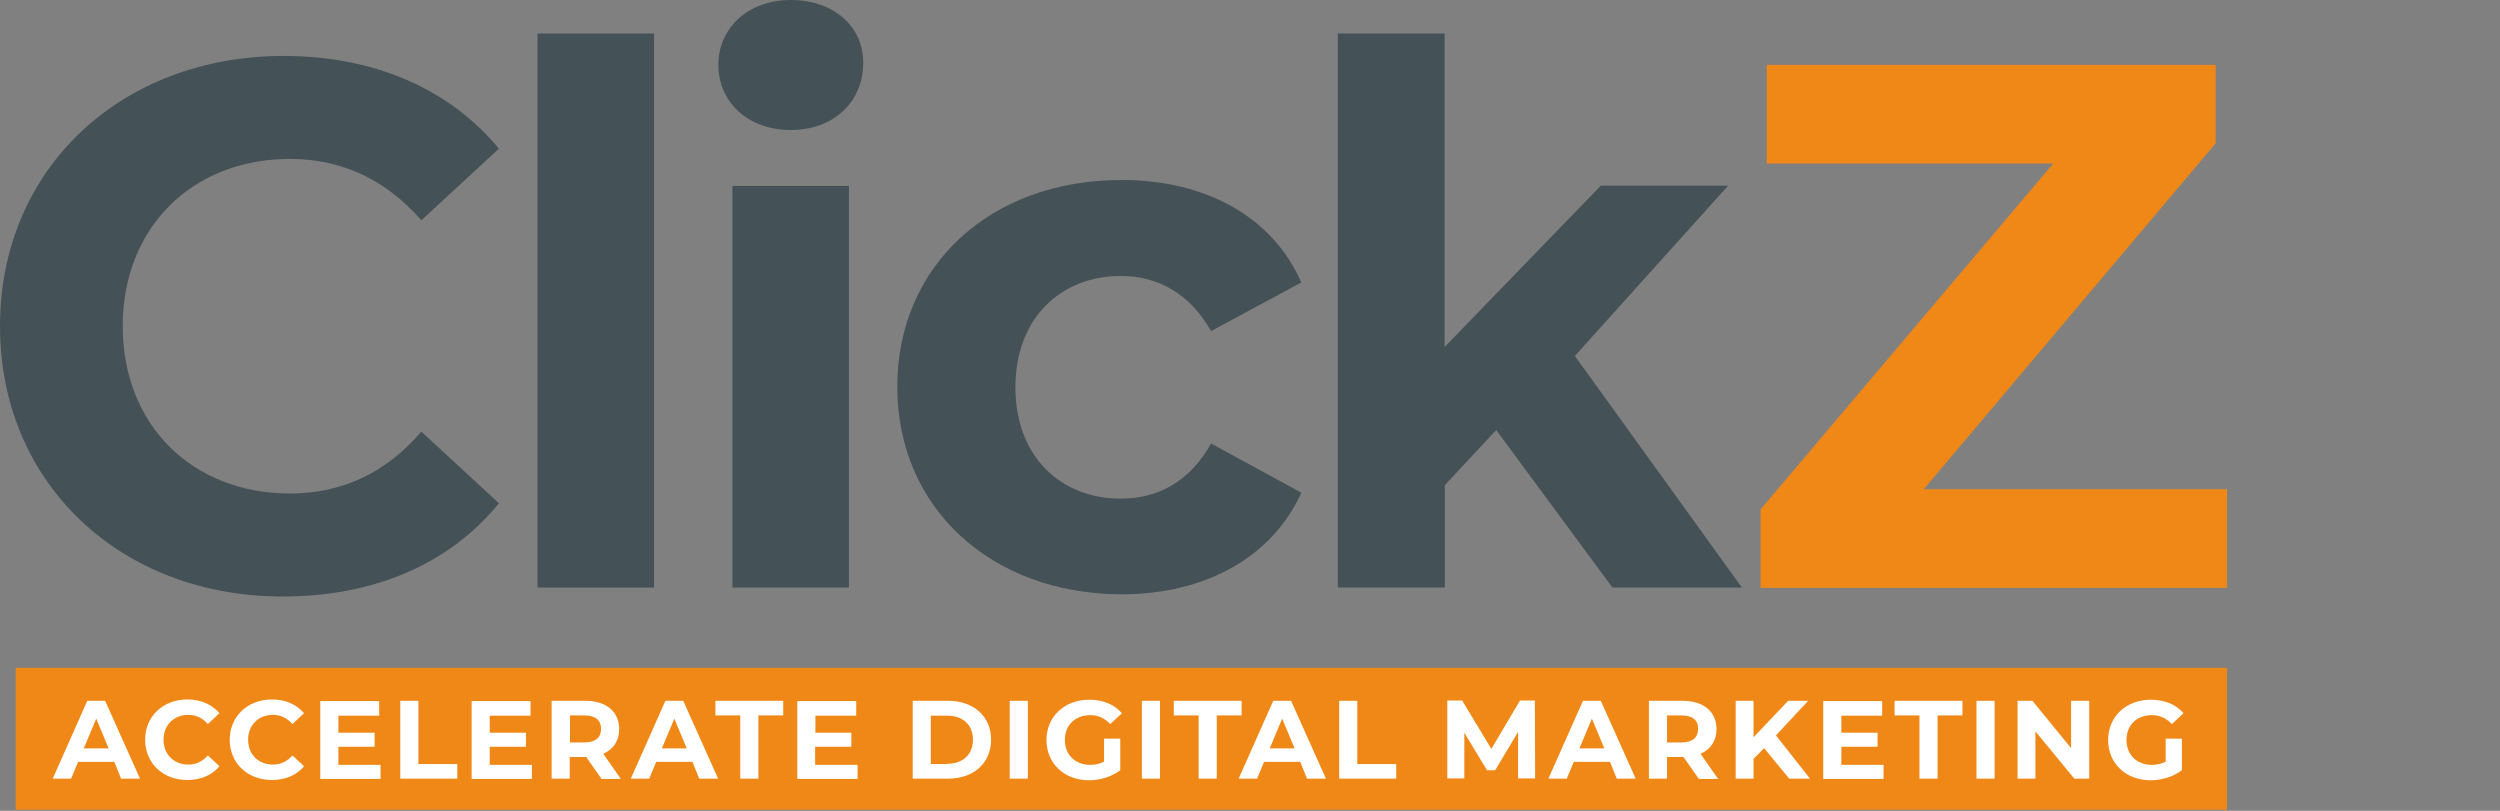
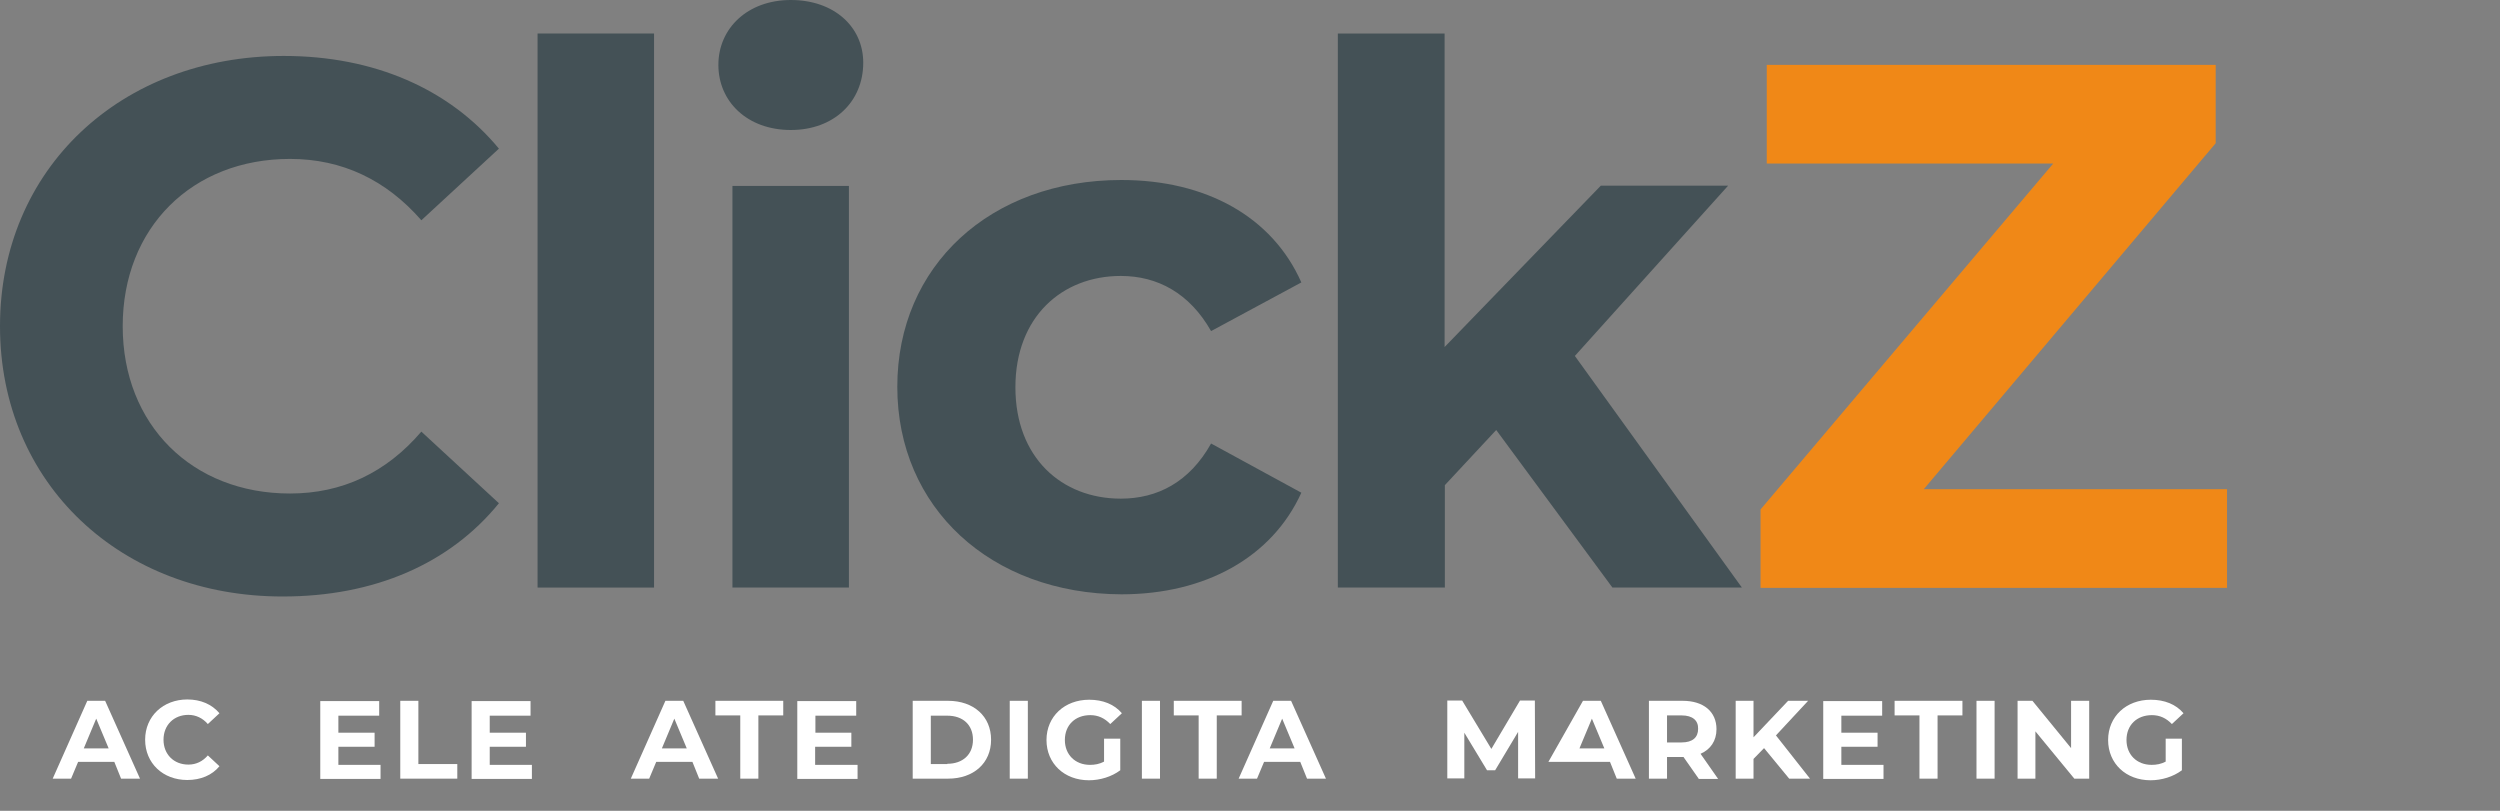
<svg xmlns="http://www.w3.org/2000/svg" width="925" height="300" viewBox="0 0 925 300" fill="none">
  <rect x="0" y="0" width="925" height="300" fill="#808080" stroke="none" />
-   <path d="M824 247.1H5.8V299.6H824V247.1Z" fill="#F08817" />
  <path d="M0 120.7C0 62.4 44.8 20.7 105 20.7C138.4 20.7 166.3 32.9 184.6 55L155.9 81.5C142.9 66.6 126.6 58.8 107.3 58.8C71.1 58.8 45.4 84.2 45.4 120.7C45.4 157.2 71.1 182.6 107.3 182.6C126.6 182.6 142.9 174.9 155.9 159.7L184.6 186.2C166.4 208.6 138.5 220.7 104.7 220.7C44.8 220.8 0 179 0 120.7Z" fill="#445156" />
  <path d="M198.9 12.4H242V217.4H198.9V12.4Z" fill="#445156" />
  <path d="M265.8 24C265.8 10.5 276.6 0 292.6 0C308.6 0 319.4 9.9 319.4 23.2C319.4 37.6 308.6 48.1 292.6 48.1C276.5 48.1 265.8 37.6 265.8 24ZM271 68.8H314.1V217.4H271V68.8Z" fill="#445156" />
  <path d="M332 143.1C332 98.3 366.5 66.6 414.9 66.6C446.1 66.6 470.7 80.1 481.5 104.5L448.1 122.5C440.1 108.4 428.2 102.1 414.7 102.1C392.9 102.1 375.7 117.3 375.7 143.3C375.7 169.3 392.8 184.5 414.7 184.5C428.2 184.5 440.1 178.4 448.1 164.1L481.5 182.3C470.7 206.1 446.1 219.9 414.9 219.9C366.6 219.7 332 187.9 332 143.1Z" fill="#445156" />
  <path d="M553.6 159.1L534.6 179.5V217.4H495V12.4H534.5V128.4L592.3 68.7H639.4L582.7 131.7L644.5 217.4H596.6L553.6 159.1Z" fill="#445156" />
  <path d="M824 181V217.5H651.4V188.5L759.7 60.5H653.7V24H819.8V53L711.8 181H824Z" fill="#F08817" />
  <path d="M42.3 281.9H28.9L26.3 288.1H19.5L32.3 259.3H38.9L51.8 288.1H44.8L42.3 281.9ZM40.2 276.9L35.6 265.9L31 276.9H40.2Z" fill="white" />
  <path d="M53.7 273.7C53.7 265 60.4 258.8 69.3 258.8C74.3 258.8 78.4 260.6 81.2 263.9L76.9 267.9C75 265.7 72.5 264.5 69.7 264.5C64.3 264.5 60.5 268.3 60.5 273.7C60.5 279.1 64.3 282.9 69.7 282.9C72.6 282.9 75 281.7 76.9 279.5L81.2 283.5C78.5 286.8 74.3 288.6 69.3 288.6C60.3 288.6 53.7 282.4 53.7 273.7Z" fill="white" />
-   <path d="M85 273.7C85 265 91.7 258.8 100.6 258.8C105.6 258.8 109.7 260.6 112.5 263.9L108.2 267.9C106.3 265.7 103.8 264.5 101 264.5C95.6 264.5 91.8 268.3 91.8 273.7C91.8 279.1 95.6 282.9 101 282.9C103.9 282.9 106.3 281.7 108.2 279.5L112.5 283.5C109.8 286.8 105.6 288.6 100.6 288.6C91.6 288.6 85 282.4 85 273.7Z" fill="white" />
  <path d="M140.8 282.8V288.2H118.5V259.4H140.3V264.8H125.2V271.1H138.6V276.3H125.2V283H140.8V282.8Z" fill="white" />
  <path d="M148.1 259.3H154.8V282.7H169.2V288.1H148.1V259.3Z" fill="white" />
  <path d="M196.8 282.8V288.2H174.5V259.4H196.3V264.8H181.2V271.1H194.6V276.3H181.2V283H196.8V282.8Z" fill="white" />
-   <path d="M222.5 288.1L216.9 280.1H216.6H210.8V288.1H204.1V259.3H216.6C224.3 259.3 229.1 263.3 229.1 269.8C229.1 274.1 226.9 277.3 223.2 278.9L229.7 288.2H222.5V288.1ZM216.3 264.7H210.9V274.7H216.3C220.4 274.7 222.4 272.8 222.4 269.7C222.4 266.6 220.4 264.7 216.3 264.7Z" fill="white" />
  <path d="M256.2 281.9H242.8L240.2 288.1H233.4L246.2 259.3H252.8L265.7 288.1H258.7L256.2 281.9ZM254.1 276.9L249.5 265.9L244.9 276.9H254.1Z" fill="white" />
  <path d="M273.9 264.7H264.7V259.3H289.8V264.7H280.6V288.1H273.9V264.7Z" fill="white" />
  <path d="M317.3 282.8V288.2H295V259.4H316.8V264.8H301.7V271.1H315V276.3H301.6V283H317.3V282.8Z" fill="white" />
  <path d="M337.7 259.3H350.8C360.2 259.3 366.7 265 366.7 273.7C366.7 282.4 360.2 288.1 350.8 288.1H337.7V259.3ZM350.5 282.6C356.2 282.6 360 279.2 360 273.7C360 268.2 356.3 264.8 350.5 264.8H344.4V282.7H350.5V282.6Z" fill="white" />
  <path d="M373.6 259.3H380.3V288.1H373.6V259.3Z" fill="white" />
  <path d="M408.4 273.3H414.5V285C411.3 287.4 407 288.7 402.9 288.7C393.8 288.7 387.2 282.5 387.2 273.8C387.2 265.1 393.9 258.9 403 258.9C408.1 258.9 412.3 260.6 415.1 263.9L410.8 267.9C408.7 265.7 406.3 264.6 403.4 264.6C397.8 264.6 394 268.3 394 273.8C394 279.2 397.8 283 403.3 283C405.1 283 406.8 282.7 408.5 281.8V273.3H408.4Z" fill="white" />
  <path d="M422.5 259.3H429.2V288.1H422.5V259.3Z" fill="white" />
  <path d="M443.5 264.7H434.3V259.3H459.4V264.7H450.2V288.1H443.5V264.7Z" fill="white" />
  <path d="M481.1 281.9H467.7L465.1 288.1H458.3L471.1 259.3H477.7L490.6 288.1H483.6L481.1 281.9ZM479 276.9L474.4 265.9L469.8 276.9H479Z" fill="white" />
-   <path d="M495.5 259.3H502.2V282.7H516.6V288.1H495.5V259.3Z" fill="white" />
  <path d="M561.7 288.1V270.8L553.2 285H550.2L541.8 271.1V288H535.5V259.2H541L551.8 277.1L562.4 259.2H567.9L568 288H561.7V288.1Z" fill="white" />
-   <path d="M595.7 281.9H582.3L579.7 288.1H572.9L585.7 259.3H592.3L605.2 288.1H598.2L595.7 281.9ZM593.6 276.9L589 265.9L584.4 276.9H593.6Z" fill="white" />
+   <path d="M595.7 281.9H582.3H572.9L585.7 259.3H592.3L605.2 288.1H598.2L595.7 281.9ZM593.6 276.9L589 265.9L584.4 276.9H593.6Z" fill="white" />
  <path d="M628.5 288.1L622.9 280.1H622.6H616.8V288.1H610.1V259.3H622.6C630.3 259.3 635.1 263.3 635.1 269.8C635.1 274.1 632.9 277.3 629.2 278.9L635.7 288.2H628.5V288.1ZM622.2 264.7H616.8V274.7H622.2C626.3 274.7 628.3 272.8 628.3 269.7C628.4 266.6 626.3 264.7 622.2 264.7Z" fill="white" />
  <path d="M652.7 276.8L648.8 280.8V288.1H642.2V259.3H648.8V272.8L661.6 259.3H669L657.1 272.1L669.7 288.1H662L652.7 276.8Z" fill="white" />
  <path d="M696.9 282.8V288.2H674.6V259.4H696.4V264.8H681.3V271.1H694.7V276.3H681.3V283H696.9V282.8Z" fill="white" />
  <path d="M710.2 264.7H701V259.3H726.1V264.7H716.9V288.1H710.2V264.7Z" fill="white" />
  <path d="M731.3 259.3H738V288.1H731.3V259.3Z" fill="white" />
  <path d="M773 259.3V288.1H767.5L753.1 270.6V288.1H746.5V259.3H752L766.3 276.8V259.3H773Z" fill="white" />
  <path d="M801.2 273.3H807.3V285C804.1 287.4 799.8 288.7 795.7 288.7C786.6 288.7 780 282.5 780 273.8C780 265.1 786.7 258.9 795.8 258.9C800.9 258.9 805.1 260.6 807.9 263.9L803.6 267.9C801.5 265.7 799.1 264.6 796.2 264.6C790.6 264.6 786.8 268.3 786.8 273.8C786.8 279.2 790.6 283 796.1 283C797.9 283 799.6 282.7 801.3 281.8V273.3H801.2Z" fill="white" />
</svg>